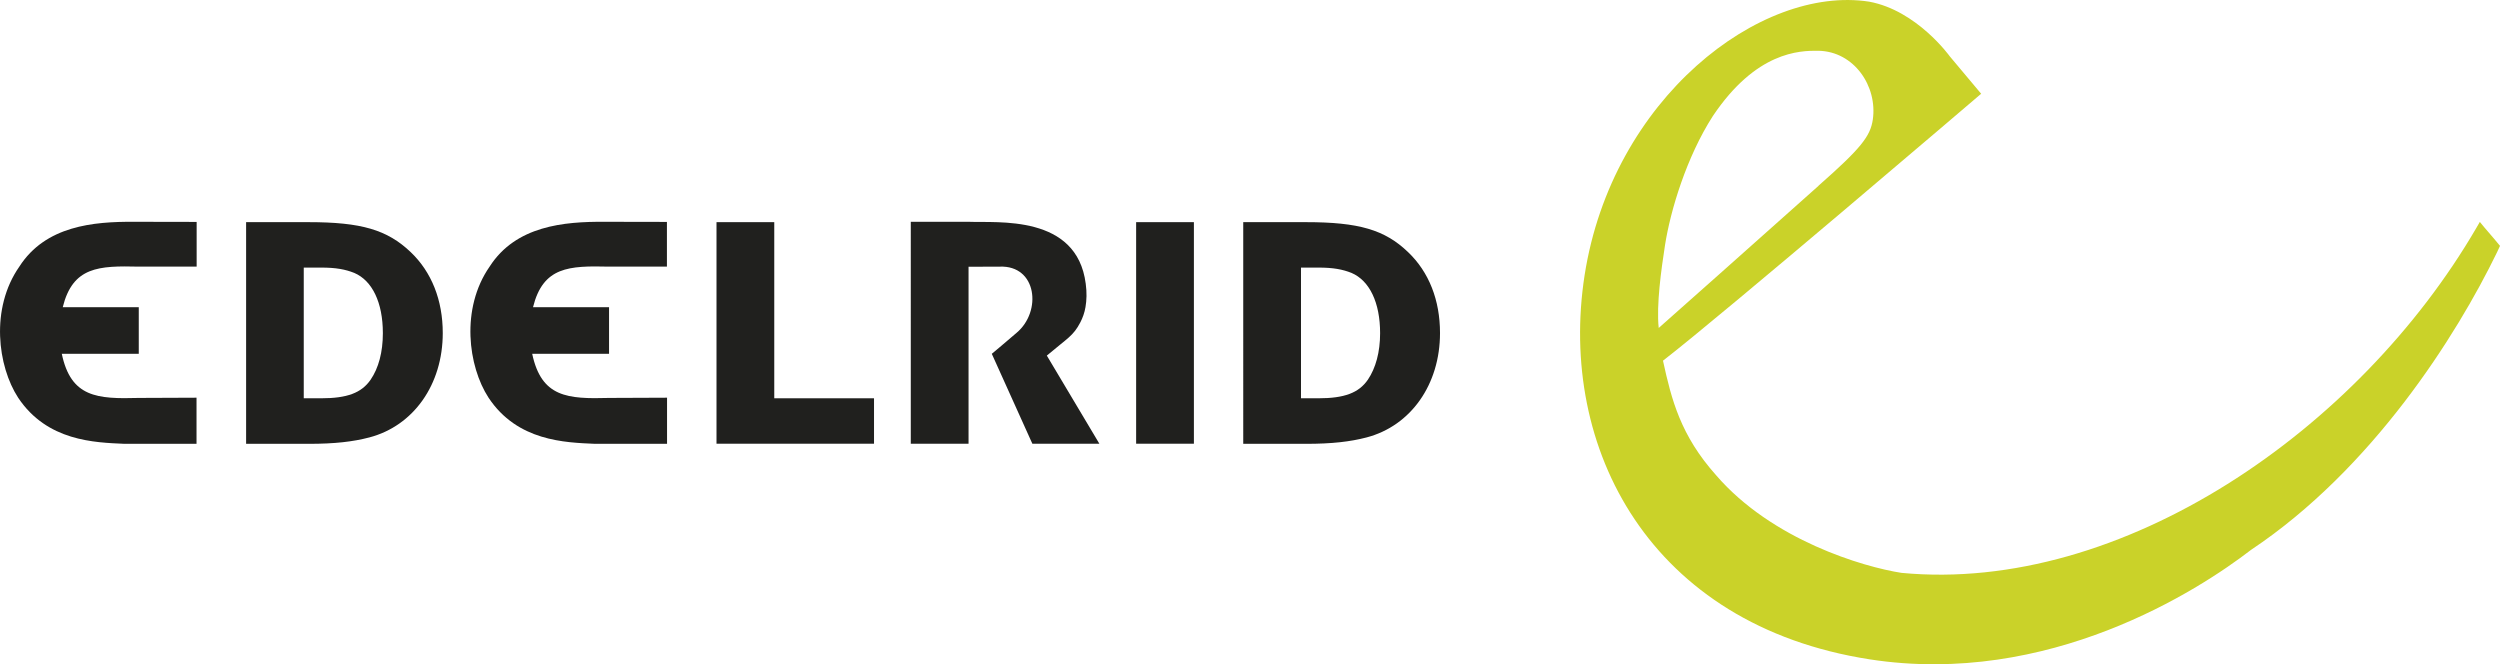
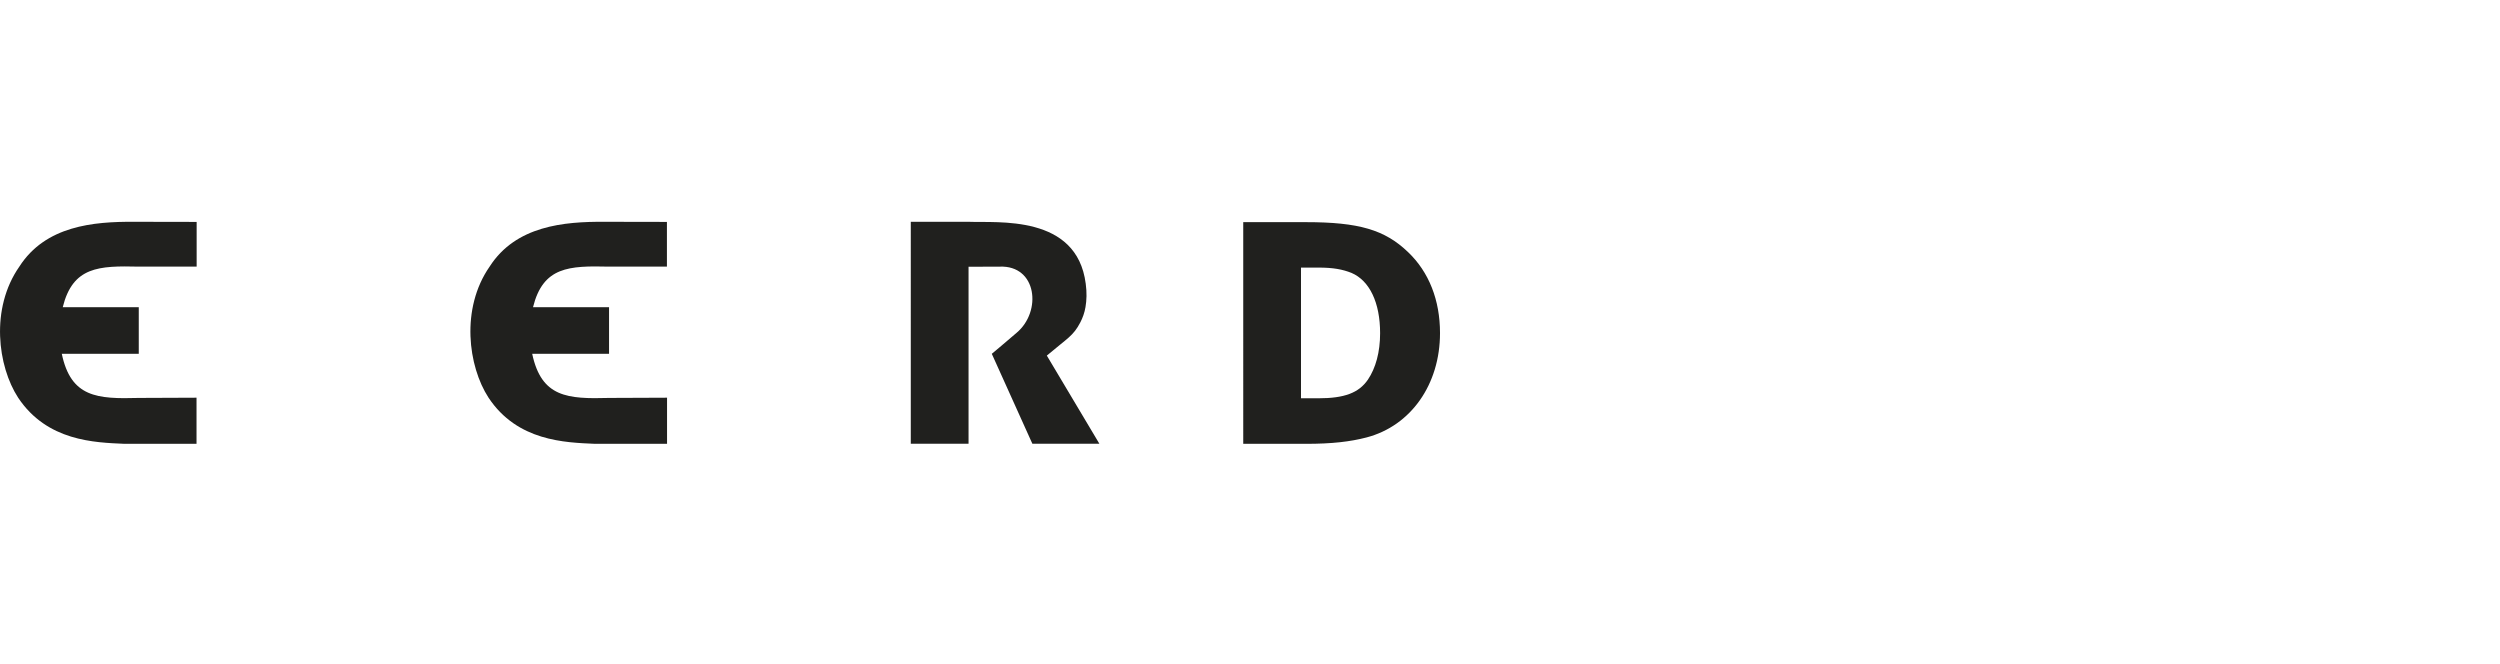
<svg xmlns="http://www.w3.org/2000/svg" id="Ebene_2" viewBox="0 0 210.78 56.01">
  <defs>
    <style>.cls-1{fill:#cad229;}.cls-2{fill:#20201e;}</style>
  </defs>
  <g id="Layer_1">
    <g>
-       <path class="cls-1" d="M167.04,7.9s-21.79,18.62-26.83,22.51c.72,3.31,1.49,6.31,4.48,9.66,4.72,5.47,12.41,7.73,15.63,8.23,18.58,1.76,38.54-12.03,48.47-29.09,.08-.12,.24-.43,.29-.5,.46,.58,1.01,1.17,1.7,2.02-.1,.21-.19,.4-.25,.54-3.41,7.03-10.51,18.27-20.74,25.09-4.45,3.43-17.07,11.57-32.16,9.23-18.52-2.88-26.29-17.8-24.03-32.38,2.32-14.9,14.83-24.49,23.99-23.07,4.03,.74,6.8,4.61,6.8,4.61l2.65,3.16m-13.72,7.75c3.59-3.16,4.37-4.17,4.58-5.57,.41-2.81-1.57-5.76-4.59-5.81-1.6-.02-5.25,.07-8.9,5.51-2.21,3.44-3.57,7.94-4.03,10.88-.31,2.01-.74,5.04-.53,6.98,.37-.32,9.04-8.02,13.47-11.98Z" />
-       <path class="cls-2" d="M20.74,18.73h5.27c4.45,0,6.63,.64,8.61,2.52,1.77,1.68,2.71,4.06,2.71,6.83,0,4.34-2.46,7.82-6.19,8.8-1.38,.36-2.9,.54-5.12,.54h-5.27V18.73m4.86,14.85h1.47c2.18,0,3.4-.45,4.17-1.57,.67-.98,1.03-2.32,1.03-3.92,0-2.58-.89-4.43-2.41-5.08-.75-.3-1.55-.45-2.79-.45h-1.47v11.02Z" />
-       <polygon class="cls-2" points="60.41 18.73 65.28 18.73 65.28 33.58 73.69 33.58 73.69 37.41 60.41 37.41 60.41 18.73" />
-       <rect class="cls-2" x="95.79" y="18.73" width="4.87" height="18.68" />
      <path class="cls-2" d="M104.83,18.73h5.28c4.45,0,6.64,.64,8.6,2.52,1.77,1.68,2.7,4.06,2.7,6.83,0,4.34-2.46,7.82-6.19,8.8-1.38,.36-2.91,.54-5.12,.54h-5.28V18.73m4.87,14.85h1.47c2.18,0,3.4-.45,4.17-1.57,.66-.98,1.03-2.32,1.03-3.92,0-2.58-.89-4.43-2.41-5.08-.75-.3-1.55-.45-2.79-.45h-1.47v11.02Z" />
      <path class="cls-2" d="M81.65,37.41h-4.86V18.7s3.07,0,4.87,0c2.45,.1,9.13-.64,9.88,5.22,.1,.74,.08,1.39-.02,1.97-.08,.48-.24,.91-.43,1.28-.6,1.16-1.08,1.33-2.83,2.81,.18,.3,4.43,7.43,4.43,7.43h-5.65s-3.42-7.58-3.42-7.58c0,0,1.11-.92,2.09-1.77,2.15-1.8,1.72-5.71-1.43-5.58-.36,0-2.62,.01-2.62,.01v14.92Z" />
      <path class="cls-2" d="M56.24,18.71c-.96,0-2.95,0-5.28-.01-3.4-.02-7.47,.33-9.68,3.78-2.46,3.54-1.81,8.41-.09,11.05,2.43,3.67,6.45,3.78,8.98,3.89h6.07v-3.89s-2.91,.02-4.87,.02c-3.53,.1-5.72-.05-6.5-3.72h6.48v-3.93h-6.41c.85-3.42,3.03-3.5,6.41-3.42,1.85,0,4.88,0,4.88,0v-3.76Z" />
      <path class="cls-2" d="M16.57,18.71c-.95,0-2.95,0-5.27-.01-3.41-.02-7.46,.33-9.67,3.78-2.47,3.54-1.82,8.41-.1,11.05,2.44,3.67,6.45,3.78,8.98,3.89h6.06v-3.89s-2.91,.02-4.86,.02c-3.53,.1-5.73-.05-6.5-3.72h6.49v-3.93H5.29c.85-3.42,3.03-3.5,6.42-3.42,1.84,0,4.87,0,4.87,0v-3.76Z" />
    </g>
  </g>
</svg>